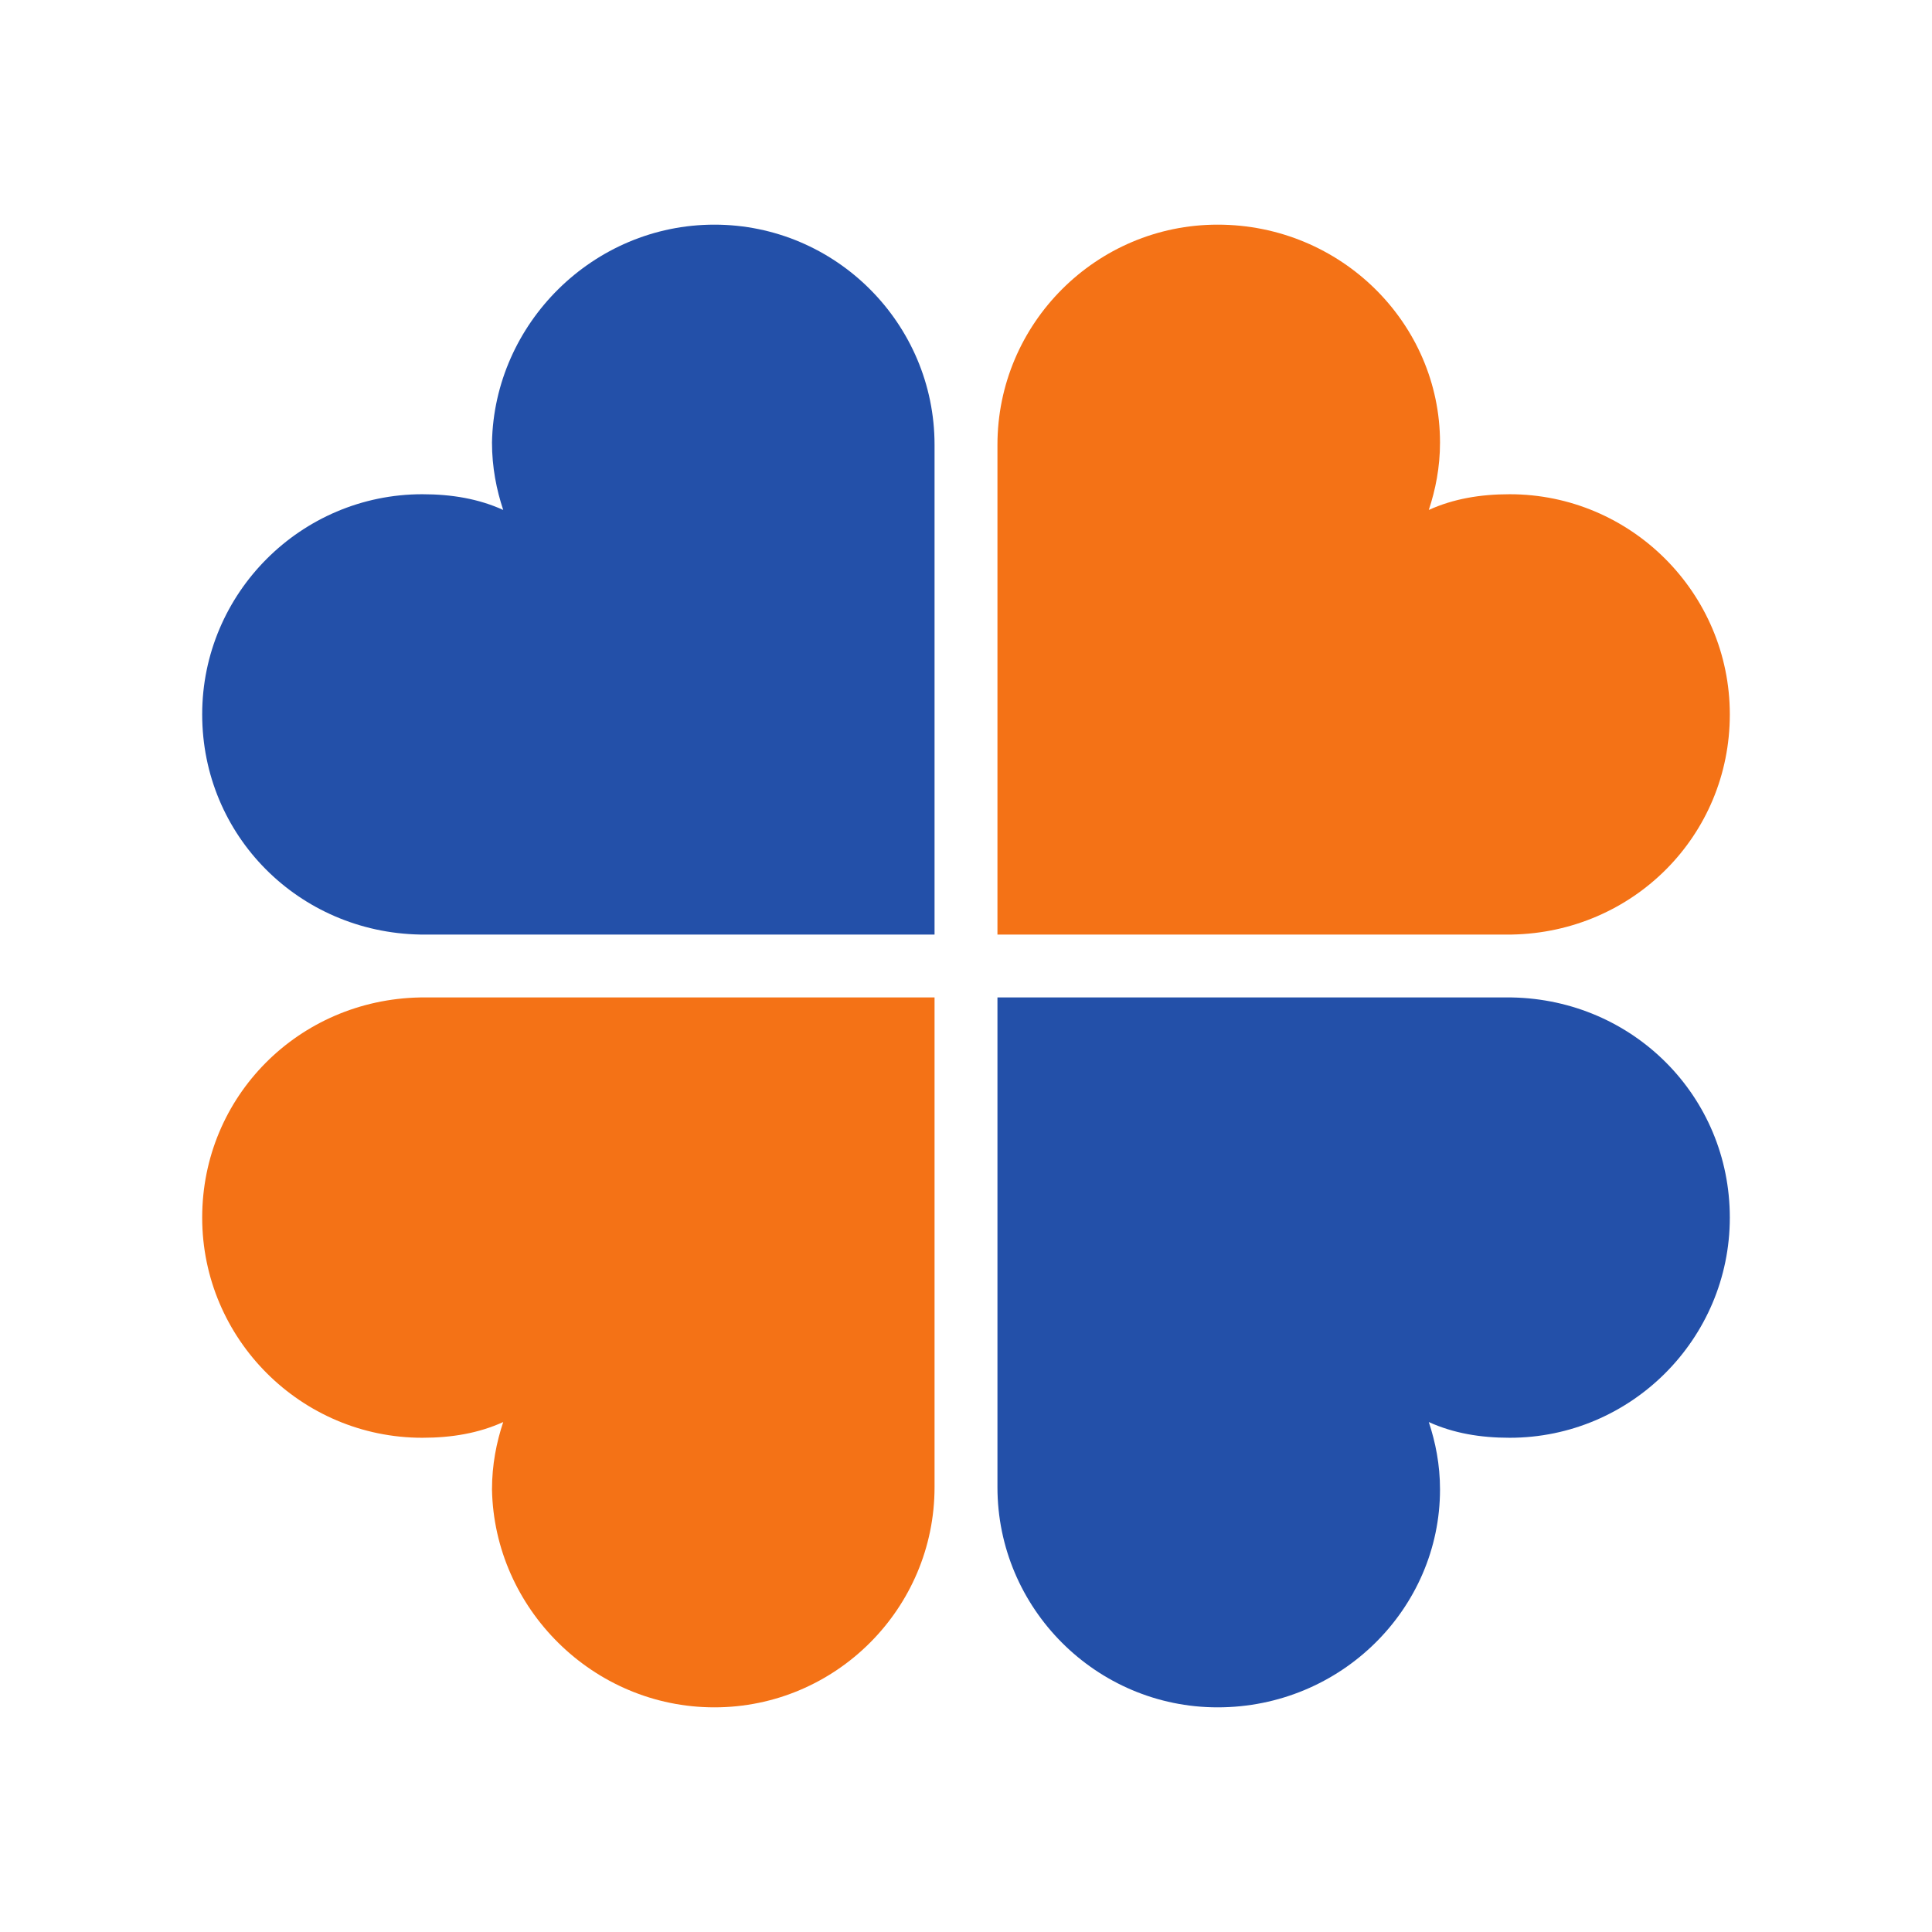
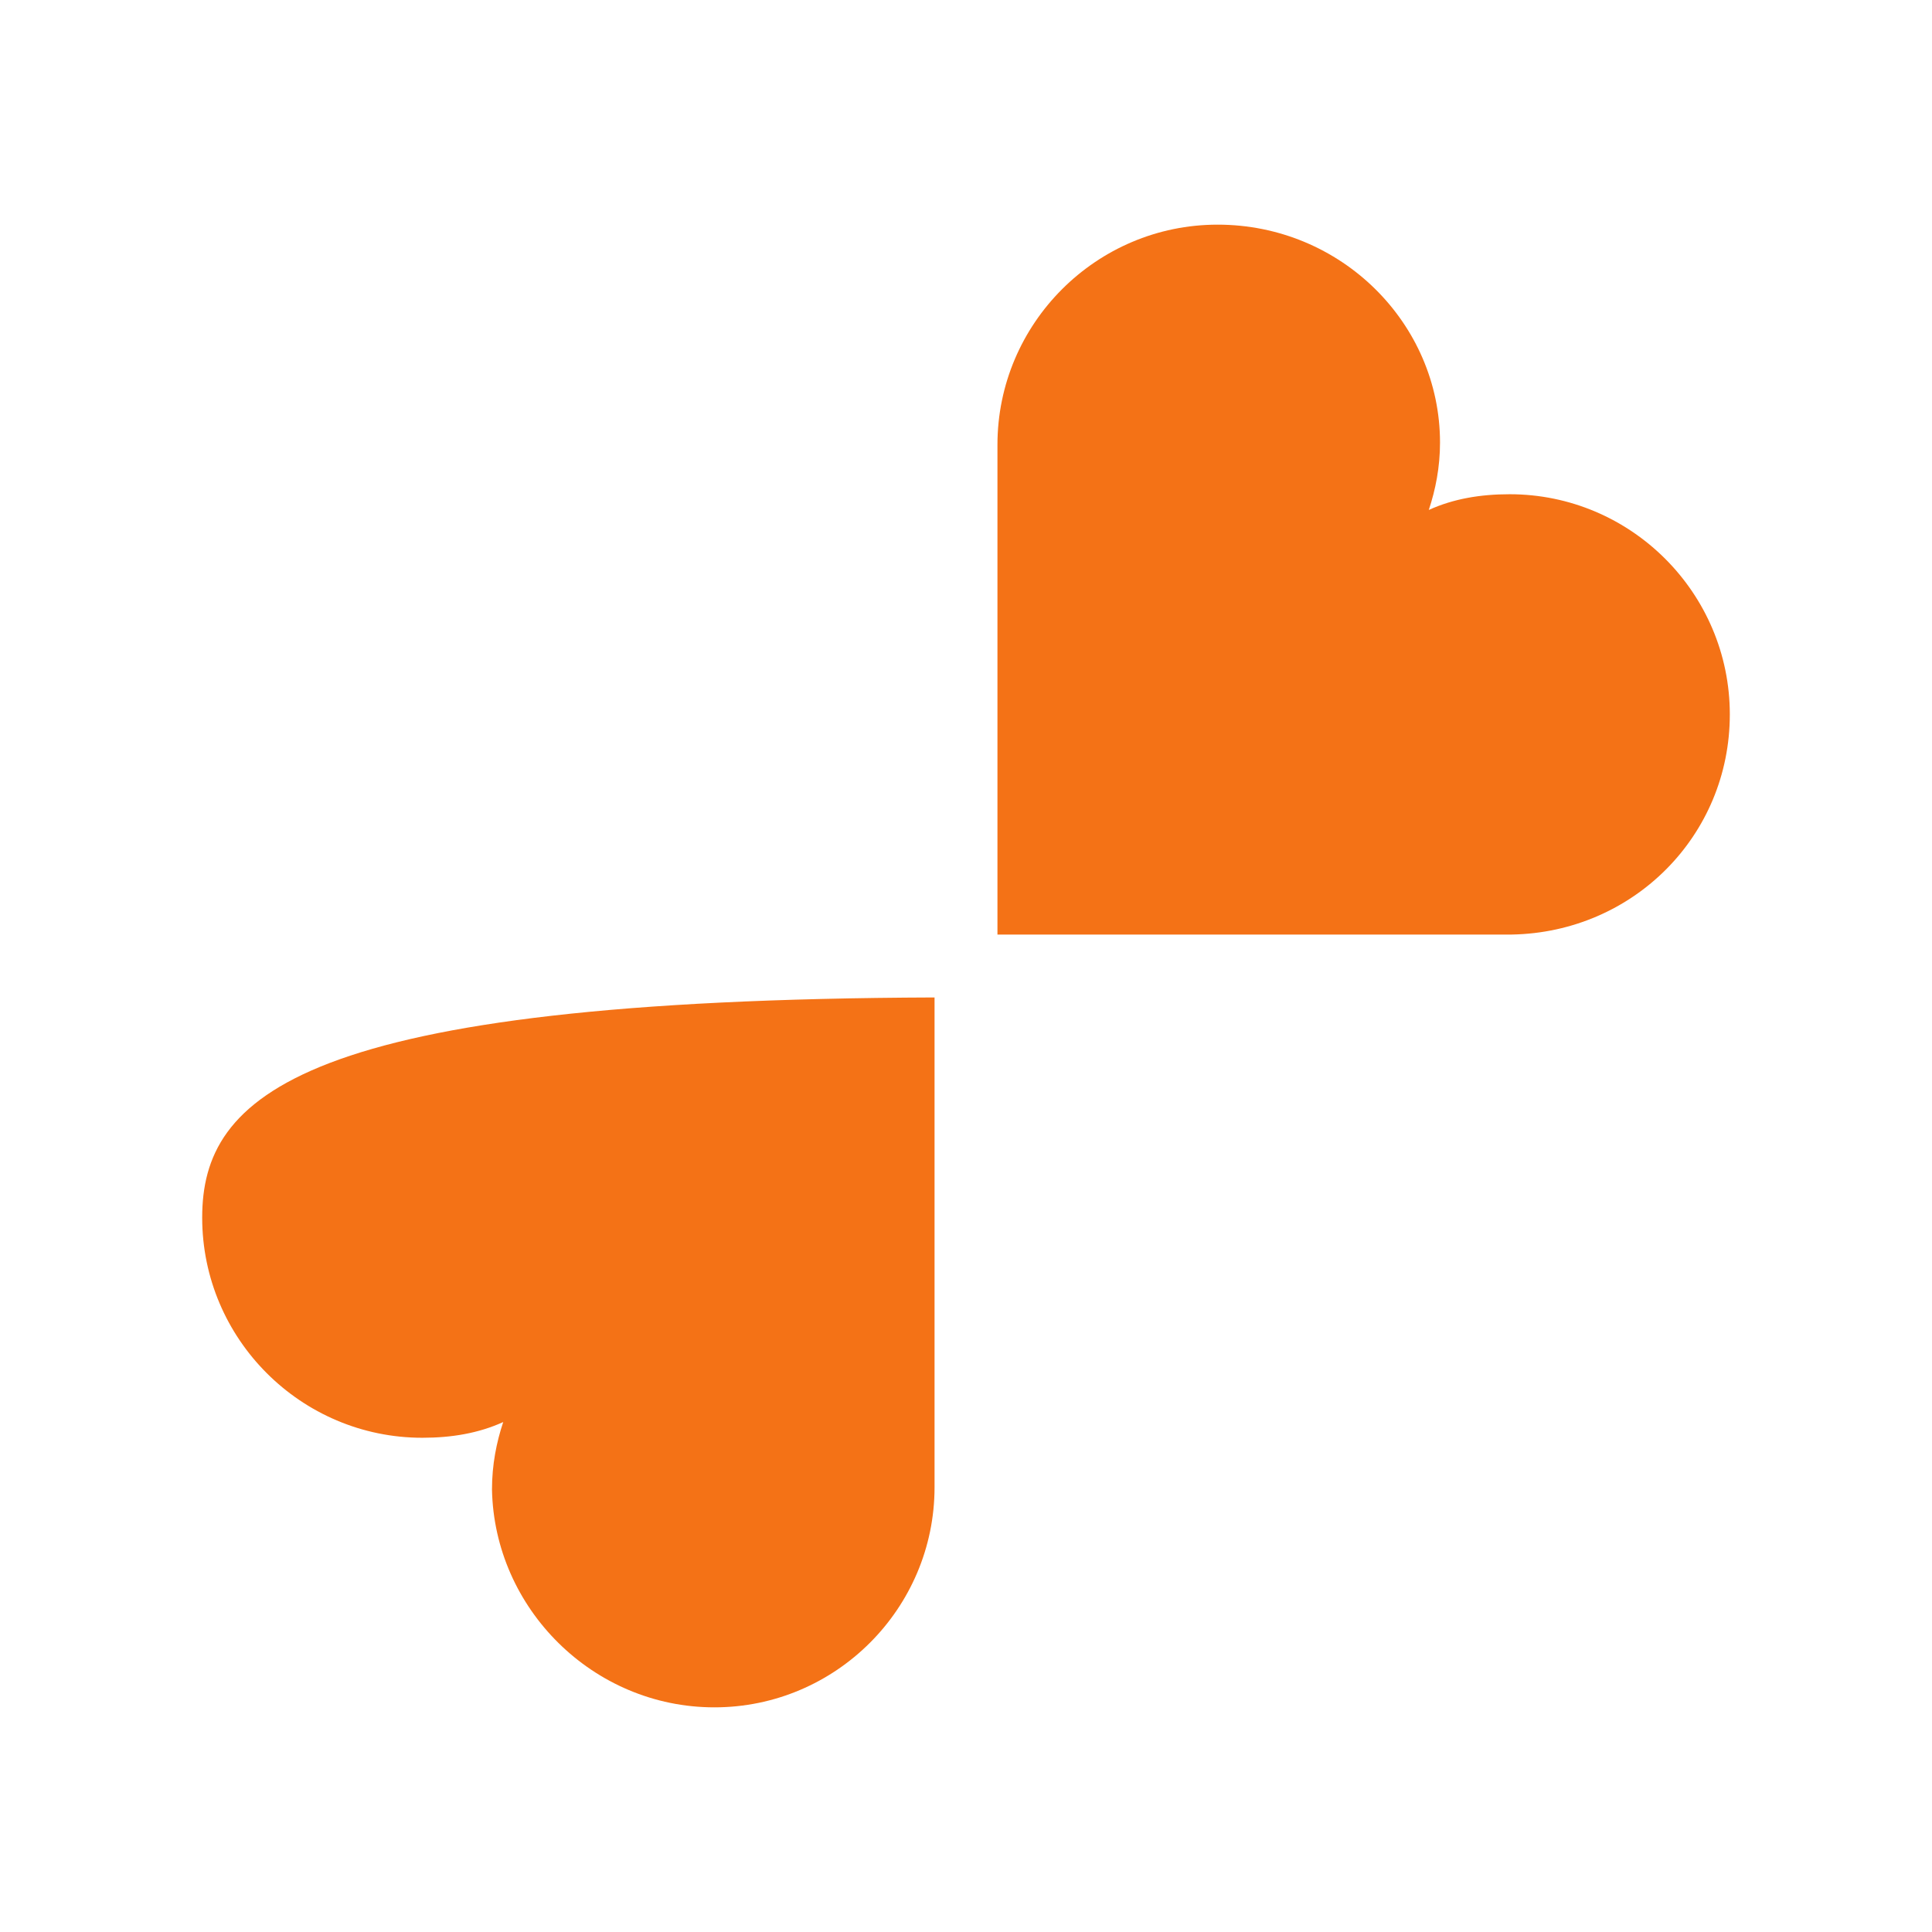
<svg xmlns="http://www.w3.org/2000/svg" version="1.1" id="Layer_1" x="0px" y="0px" viewBox="0 0 86 86" style="enable-background:new 0 0 86 86;" xml:space="preserve">
  <style type="text/css">
	.st0{fill:none;}
	.st1{fill-rule:evenodd;clip-rule:evenodd;fill:#F47216;}
	.st2{fill-rule:evenodd;clip-rule:evenodd;fill:#2350A9;}
</style>
  <g>
    <rect class="st0" width="86" height="86" />
    <g>
-       <path id="path18" class="st1" d="M31.8,76c5.4,0,9.8-4.4,9.8-9.8l0,0V44.4H18.7l0,0C13.3,44.5,9,48.8,9,54.2    c0,5.4,4.4,9.8,9.8,9.8c1.3,0,2.5-0.2,3.6-0.7c-0.3,0.9-0.5,1.9-0.5,3C22,71.6,26.4,76,31.8,76z M54.2,10c-5.4,0-9.8,4.4-9.8,9.8    l0,0v21.8h22.9l0,0c5.4-0.1,9.7-4.4,9.7-9.8c0-5.4-4.4-9.8-9.8-9.8c-1.3,0-2.5,0.2-3.6,0.7c0.3-0.9,0.5-1.9,0.5-3    C64.1,14.4,59.7,10,54.2,10" />
-       <path id="path20" class="st2" d="M31.8,10c5.4,0,9.8,4.4,9.8,9.8l0,0v21.8H18.7l0,0C13.3,41.5,9,37.2,9,31.8    c0-5.4,4.4-9.8,9.8-9.8c1.3,0,2.5,0.2,3.6,0.7c-0.3-0.9-0.5-1.9-0.5-3C22,14.4,26.4,10,31.8,10z M54.2,76c-5.4,0-9.8-4.4-9.8-9.8    l0,0V44.4h22.9l0,0c5.4,0.1,9.7,4.4,9.7,9.8c0,5.4-4.4,9.8-9.8,9.8c-1.3,0-2.5-0.2-3.6-0.7c0.3,0.9,0.5,1.9,0.5,3    C64.1,71.6,59.7,76,54.2,76" />
+       <path id="path18" class="st1" d="M31.8,76c5.4,0,9.8-4.4,9.8-9.8l0,0V44.4l0,0C13.3,44.5,9,48.8,9,54.2    c0,5.4,4.4,9.8,9.8,9.8c1.3,0,2.5-0.2,3.6-0.7c-0.3,0.9-0.5,1.9-0.5,3C22,71.6,26.4,76,31.8,76z M54.2,10c-5.4,0-9.8,4.4-9.8,9.8    l0,0v21.8h22.9l0,0c5.4-0.1,9.7-4.4,9.7-9.8c0-5.4-4.4-9.8-9.8-9.8c-1.3,0-2.5,0.2-3.6,0.7c0.3-0.9,0.5-1.9,0.5-3    C64.1,14.4,59.7,10,54.2,10" />
    </g>
  </g>
</svg>